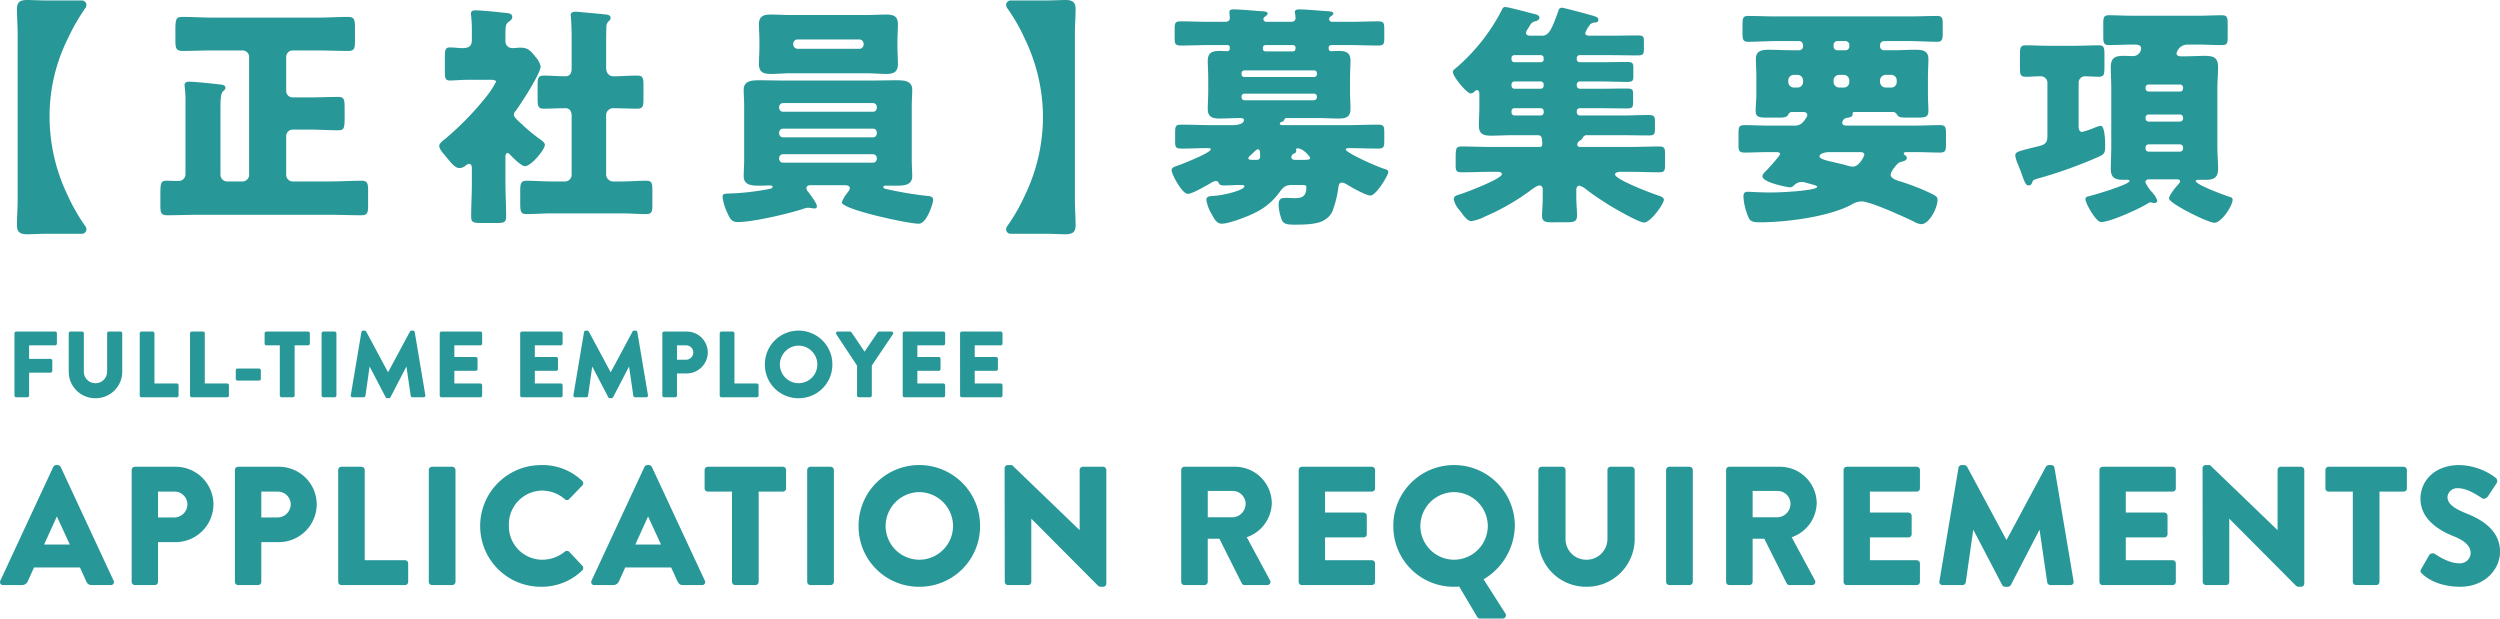
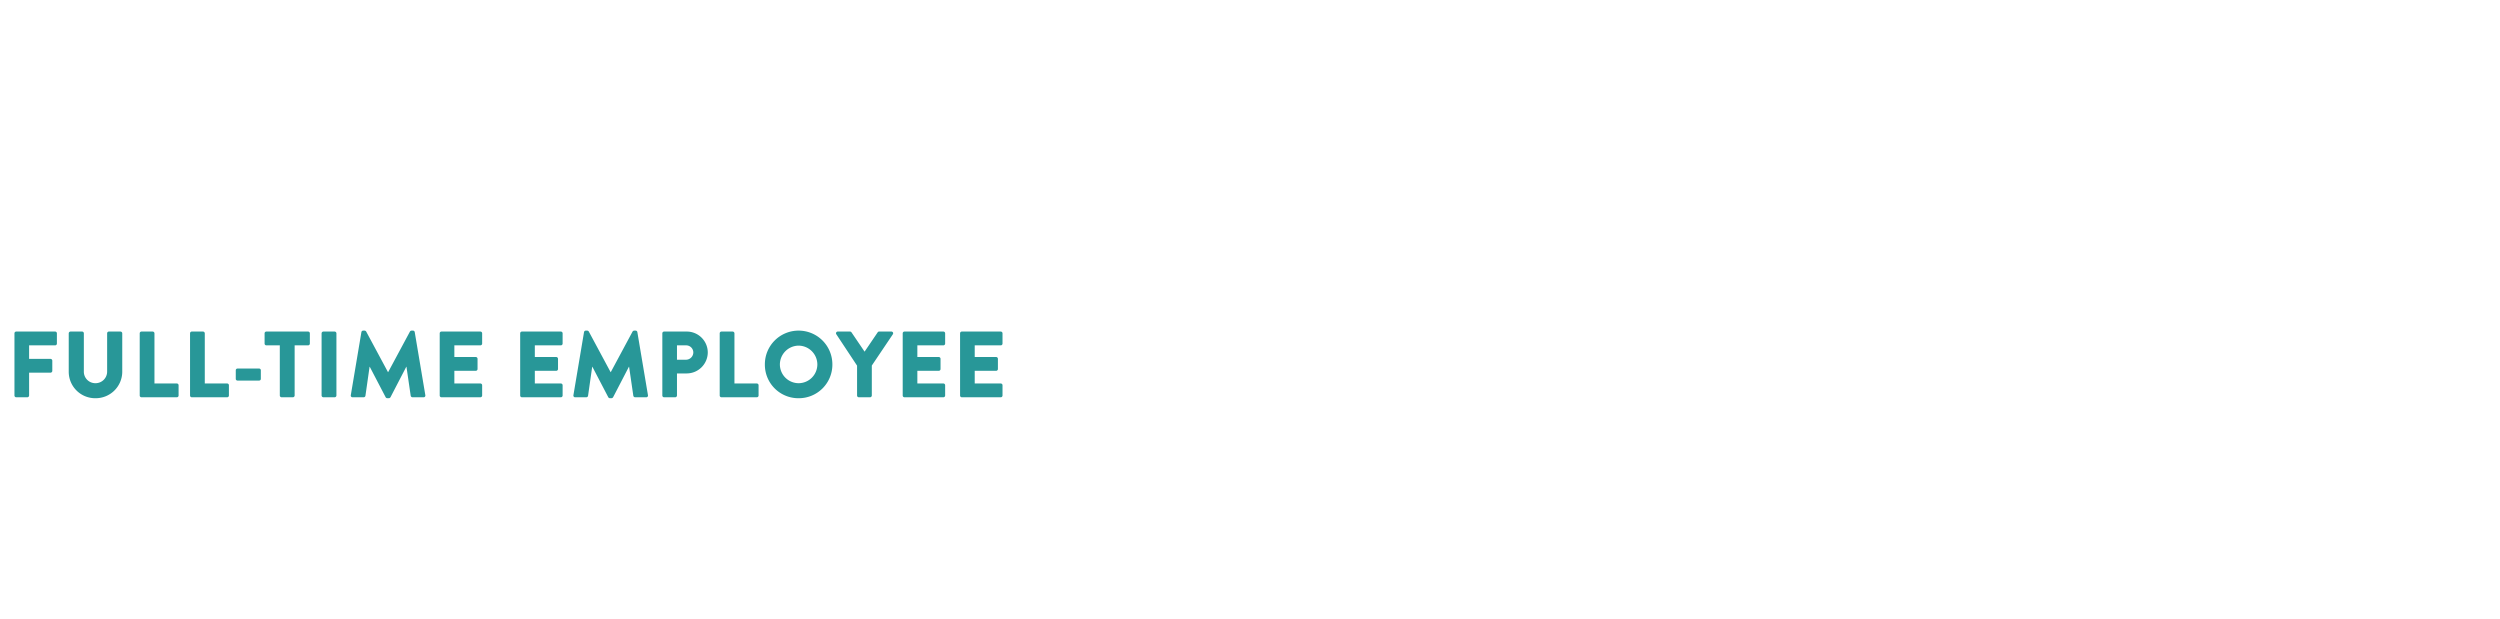
<svg xmlns="http://www.w3.org/2000/svg" width="532.512" height="131.751" viewBox="0 0 532.512 131.751">
  <g id="グループ_795" data-name="グループ 795" transform="translate(-48.64 -10454.622)">
    <g id="グループ_793" data-name="グループ 793">
-       <path id="パス_381" data-name="パス 381" d="M9.324,0h3.96a1.341,1.341,0,0,0,1.3-.864l1.3-2.88h9.792L26.964-.9c.324.684.612.9,1.26.9h4a.636.636,0,0,0,.612-.936L21.564-25.164a.731.731,0,0,0-.612-.4h-.36a.731.731,0,0,0-.612.4L8.712-.936A.636.636,0,0,0,9.324,0Zm8.712-8.64,2.7-5.94h.036l2.736,5.94ZM36.684-.684A.684.684,0,0,0,37.368,0h4.248A.708.708,0,0,0,42.3-.684v-8.46h3.78a8.1,8.1,0,0,0,8.028-8.1A8.052,8.052,0,0,0,46.044-25.2H37.368a.684.684,0,0,0-.684.684ZM42.3-14.4v-5.508h3.42a2.746,2.746,0,0,1,2.844,2.664A2.827,2.827,0,0,1,45.72-14.4ZM58.68-.684A.684.684,0,0,0,59.364,0h4.248A.708.708,0,0,0,64.3-.684v-8.46h3.78a8.1,8.1,0,0,0,8.028-8.1A8.052,8.052,0,0,0,68.04-25.2H59.364a.684.684,0,0,0-.684.684ZM64.3-14.4v-5.508h3.42a2.746,2.746,0,0,1,2.844,2.664A2.827,2.827,0,0,1,67.716-14.4ZM80.676-.684A.684.684,0,0,0,81.36,0H94.9a.684.684,0,0,0,.684-.684V-4.608a.684.684,0,0,0-.684-.684H86.328V-24.516a.708.708,0,0,0-.684-.684H81.36a.684.684,0,0,0-.684.684Zm19.3,0a.708.708,0,0,0,.684.684h4.32a.708.708,0,0,0,.684-.684V-24.516a.708.708,0,0,0-.684-.684h-4.32a.708.708,0,0,0-.684.684Zm10.944-11.88a12.906,12.906,0,0,0,13,12.924,12.356,12.356,0,0,0,8.748-3.492A.72.72,0,0,0,132.7-4.1l-2.808-2.988a.711.711,0,0,0-.936-.036A7.613,7.613,0,0,1,124.128-5.4a7.131,7.131,0,0,1-7.092-7.308,7.173,7.173,0,0,1,7.056-7.416,7.355,7.355,0,0,1,4.86,1.836.63.63,0,0,0,.9,0L132.66-21.2a.669.669,0,0,0-.036-1.008,12.093,12.093,0,0,0-8.712-3.348A12.967,12.967,0,0,0,110.916-12.564ZM135.252,0h3.96a1.341,1.341,0,0,0,1.3-.864l1.3-2.88H151.6l1.3,2.844c.324.684.612.9,1.26.9h4a.636.636,0,0,0,.612-.936L147.492-25.164a.731.731,0,0,0-.612-.4h-.36a.731.731,0,0,0-.612.4L134.64-.936A.636.636,0,0,0,135.252,0Zm8.712-8.64,2.7-5.94h.036l2.736,5.94ZM164.556-.684A.708.708,0,0,0,165.24,0h4.32a.708.708,0,0,0,.684-.684V-19.908h5.148a.684.684,0,0,0,.684-.684v-3.924a.684.684,0,0,0-.684-.684H159.408a.684.684,0,0,0-.684.684v3.924a.684.684,0,0,0,.684.684h5.148Zm16.02,0A.708.708,0,0,0,181.26,0h4.32a.708.708,0,0,0,.684-.684V-24.516a.708.708,0,0,0-.684-.684h-4.32a.708.708,0,0,0-.684.684Zm10.944-11.88A12.845,12.845,0,0,0,204.444.36,12.876,12.876,0,0,0,217.4-12.564a12.937,12.937,0,0,0-12.96-13A12.906,12.906,0,0,0,191.52-12.564Zm5.76,0a7.245,7.245,0,0,1,7.164-7.236,7.252,7.252,0,0,1,7.2,7.236,7.214,7.214,0,0,1-7.2,7.164A7.206,7.206,0,0,1,197.28-12.564ZM222.66-.684a.708.708,0,0,0,.684.684h4.284a.684.684,0,0,0,.684-.684V-14.112h.036L242.568.18a1.061,1.061,0,0,0,.468.18h.576a.677.677,0,0,0,.684-.648V-24.516a.708.708,0,0,0-.684-.684h-4.32a.684.684,0,0,0-.684.684v12.78h-.036L224.208-25.56h-.9a.677.677,0,0,0-.684.648Zm37.584,0a.684.684,0,0,0,.684.684h4.284a.708.708,0,0,0,.684-.684v-9.18h2.484l4.788,9.54a.663.663,0,0,0,.576.324h4.788a.681.681,0,0,0,.612-1.044l-4.932-9.144a7.9,7.9,0,0,0,5.328-7.236,7.828,7.828,0,0,0-7.848-7.776H260.928a.684.684,0,0,0-.684.684ZM265.9-14.436v-5.616h5.328a2.758,2.758,0,0,1,2.736,2.736,2.887,2.887,0,0,1-2.736,2.88ZM285.264-.684a.684.684,0,0,0,.684.684h14.9a.684.684,0,0,0,.684-.684V-4.608a.684.684,0,0,0-.684-.684H290.88v-4.86h8.208a.684.684,0,0,0,.684-.684V-14.76a.708.708,0,0,0-.684-.684H290.88v-4.464h9.972a.684.684,0,0,0,.684-.684v-3.924a.684.684,0,0,0-.684-.684h-14.9a.684.684,0,0,0-.684.684Zm20.16-11.88A12.845,12.845,0,0,0,318.348.36c.252,0,.684,0,1.116-.036l3.816,6.444a.664.664,0,0,0,.576.36h4.86a.687.687,0,0,0,.576-1.08l-4.644-7.272a13.489,13.489,0,0,0,6.66-11.34,12.937,12.937,0,0,0-12.96-13A12.906,12.906,0,0,0,305.424-12.564Zm5.76,0a7.245,7.245,0,0,1,7.164-7.236,7.252,7.252,0,0,1,7.2,7.236,7.214,7.214,0,0,1-7.2,7.164A7.206,7.206,0,0,1,311.184-12.564Zm25.128,2.916A10.15,10.15,0,0,0,346.536.36a10.19,10.19,0,0,0,10.3-10.008V-24.516a.708.708,0,0,0-.684-.684H351.72a.684.684,0,0,0-.684.684v14.58a4.442,4.442,0,0,1-4.5,4.536,4.4,4.4,0,0,1-4.428-4.536v-14.58a.684.684,0,0,0-.684-.684H337a.708.708,0,0,0-.684.684ZM363.528-.684a.708.708,0,0,0,.684.684h4.32a.708.708,0,0,0,.684-.684V-24.516a.708.708,0,0,0-.684-.684h-4.32a.708.708,0,0,0-.684.684Zm12.78,0a.684.684,0,0,0,.684.684h4.284a.708.708,0,0,0,.684-.684v-9.18h2.484l4.788,9.54a.663.663,0,0,0,.576.324H394.6a.681.681,0,0,0,.612-1.044l-4.932-9.144a7.9,7.9,0,0,0,5.328-7.236,7.828,7.828,0,0,0-7.848-7.776H376.992a.684.684,0,0,0-.684.684Zm5.652-13.752v-5.616h5.328a2.758,2.758,0,0,1,2.736,2.736,2.887,2.887,0,0,1-2.736,2.88ZM401.328-.684a.684.684,0,0,0,.684.684h14.9a.684.684,0,0,0,.684-.684V-4.608a.684.684,0,0,0-.684-.684h-9.972v-4.86h8.208a.684.684,0,0,0,.684-.684V-14.76a.708.708,0,0,0-.684-.684h-8.208v-4.464h9.972a.684.684,0,0,0,.684-.684v-3.924a.684.684,0,0,0-.684-.684h-14.9a.684.684,0,0,0-.684.684ZM421.74-.792a.66.66,0,0,0,.684.792h4.248a.7.7,0,0,0,.684-.576L428.94-11.7h.072L435.1-.036a.782.782,0,0,0,.612.4h.648a.842.842,0,0,0,.612-.4L443.016-11.7h.072l1.62,11.124a.732.732,0,0,0,.684.576h4.248a.66.66,0,0,0,.684-.792l-4.068-24.192a.688.688,0,0,0-.648-.576h-.576a.8.8,0,0,0-.612.36L436.068-9.648H436L427.644-25.2a.8.8,0,0,0-.612-.36h-.576a.688.688,0,0,0-.648.576Zm34.092.108a.684.684,0,0,0,.684.684h14.9a.684.684,0,0,0,.684-.684V-4.608a.684.684,0,0,0-.684-.684h-9.972v-4.86h8.208a.684.684,0,0,0,.684-.684V-14.76a.708.708,0,0,0-.684-.684h-8.208v-4.464h9.972a.684.684,0,0,0,.684-.684v-3.924a.684.684,0,0,0-.684-.684h-14.9a.684.684,0,0,0-.684.684Zm22,0a.708.708,0,0,0,.684.684H482.8a.684.684,0,0,0,.684-.684V-14.112h.036L497.736.18a1.061,1.061,0,0,0,.468.18h.576a.677.677,0,0,0,.684-.648V-24.516a.708.708,0,0,0-.684-.684h-4.32a.684.684,0,0,0-.684.684v12.78h-.036L479.376-25.56h-.9a.677.677,0,0,0-.684.648Zm31.968,0A.708.708,0,0,0,510.48,0h4.32a.708.708,0,0,0,.684-.684V-19.908h5.148a.684.684,0,0,0,.684-.684v-3.924a.684.684,0,0,0-.684-.684H504.648a.684.684,0,0,0-.684.684v3.924a.684.684,0,0,0,.684.684H509.8Zm14.76-1.728c.828.828,3.42,2.772,8.1,2.772,5.292,0,8.5-3.744,8.5-7.452,0-4.9-4.464-7.092-7.272-8.208-2.844-1.152-3.924-2.16-3.924-3.492a2.088,2.088,0,0,1,2.268-1.836c2.2,0,4.824,1.98,5.148,2.16.324.252.972-.072,1.224-.468l1.836-2.772a.912.912,0,0,0-.216-1.152,13.388,13.388,0,0,0-7.7-2.7c-5.544,0-8.316,3.6-8.316,7.164,0,4.32,3.888,6.732,6.984,7.956,2.448.972,3.708,2.124,3.708,3.636a2.256,2.256,0,0,1-2.484,2.16c-2.376,0-4.968-1.908-5.112-1.98a.929.929,0,0,0-1.224.216L524.376-3.42C524.088-2.916,524.2-2.772,524.556-2.412Z" transform="translate(40 10579.245)" fill="#289798" />
      <path id="パス_382" data-name="パス 382" d="M1.72-.38A.38.38,0,0,0,2.1,0H4.46a.393.393,0,0,0,.38-.38V-5.24H9.4a.393.393,0,0,0,.38-.38V-7.8a.393.393,0,0,0-.38-.38H4.84v-2.88h5.54a.38.38,0,0,0,.38-.38v-2.18a.38.38,0,0,0-.38-.38H2.1a.38.38,0,0,0-.38.38ZM13.28-5.36A5.639,5.639,0,0,0,18.96.2a5.661,5.661,0,0,0,5.72-5.56v-8.26A.393.393,0,0,0,24.3-14H21.84a.38.38,0,0,0-.38.38v8.1A2.468,2.468,0,0,1,18.96-3,2.447,2.447,0,0,1,16.5-5.52v-8.1a.38.38,0,0,0-.38-.38H13.66a.393.393,0,0,0-.38.38ZM28.4-.38a.38.38,0,0,0,.38.38H36.3a.38.38,0,0,0,.38-.38V-2.56a.38.38,0,0,0-.38-.38H31.54V-13.62a.393.393,0,0,0-.38-.38H28.78a.38.38,0,0,0-.38.38Zm10.72,0A.38.38,0,0,0,39.5,0h7.52a.38.38,0,0,0,.38-.38V-2.56a.38.38,0,0,0-.38-.38H42.26V-13.62a.393.393,0,0,0-.38-.38H39.5a.38.38,0,0,0-.38.38ZM49.24-3.56h4.58a.363.363,0,0,0,.38-.36V-5.74a.368.368,0,0,0-.38-.38H49.24a.368.368,0,0,0-.38.38v1.82A.363.363,0,0,0,49.24-3.56Zm9,3.18a.393.393,0,0,0,.38.38h2.4a.393.393,0,0,0,.38-.38V-11.06h2.86a.38.38,0,0,0,.38-.38v-2.18a.38.38,0,0,0-.38-.38H55.38a.38.38,0,0,0-.38.38v2.18a.38.38,0,0,0,.38.38h2.86Zm8.9,0a.393.393,0,0,0,.38.38h2.4a.393.393,0,0,0,.38-.38V-13.62a.393.393,0,0,0-.38-.38h-2.4a.393.393,0,0,0-.38.38Zm6.22-.06a.367.367,0,0,0,.38.44H76.1a.389.389,0,0,0,.38-.32l.88-6.18h.04L80.78-.02a.435.435,0,0,0,.34.22h.36a.468.468,0,0,0,.34-.22L85.18-6.5h.04l.9,6.18A.407.407,0,0,0,86.5,0h2.36a.367.367,0,0,0,.38-.44L86.98-13.88a.382.382,0,0,0-.36-.32H86.3a.441.441,0,0,0-.34.2L81.32-5.36h-.04L76.64-14a.442.442,0,0,0-.34-.2h-.32a.382.382,0,0,0-.36.32ZM92.3-.38a.38.38,0,0,0,.38.38h8.28a.38.38,0,0,0,.38-.38V-2.56a.38.38,0,0,0-.38-.38H95.42v-2.7h4.56a.38.38,0,0,0,.38-.38V-8.2a.393.393,0,0,0-.38-.38H95.42v-2.48h5.54a.38.38,0,0,0,.38-.38v-2.18a.38.38,0,0,0-.38-.38H92.68a.38.38,0,0,0-.38.38Zm17.14,0a.38.38,0,0,0,.38.38h8.28a.38.38,0,0,0,.38-.38V-2.56a.38.38,0,0,0-.38-.38h-5.54v-2.7h4.56a.38.38,0,0,0,.38-.38V-8.2a.393.393,0,0,0-.38-.38h-4.56v-2.48h5.54a.38.38,0,0,0,.38-.38v-2.18a.38.38,0,0,0-.38-.38h-8.28a.38.38,0,0,0-.38.38Zm11.34-.06a.367.367,0,0,0,.38.44h2.36a.389.389,0,0,0,.38-.32l.88-6.18h.04L128.2-.02a.435.435,0,0,0,.34.22h.36a.468.468,0,0,0,.34-.22L132.6-6.5h.04l.9,6.18a.407.407,0,0,0,.38.32h2.36a.367.367,0,0,0,.38-.44L134.4-13.88a.382.382,0,0,0-.36-.32h-.32a.441.441,0,0,0-.34.2l-4.64,8.64h-.04L124.06-14a.442.442,0,0,0-.34-.2h-.32a.382.382,0,0,0-.36.32Zm18.94.06a.38.38,0,0,0,.38.38h2.36a.393.393,0,0,0,.38-.38v-4.7h2.1a4.5,4.5,0,0,0,4.46-4.5A4.473,4.473,0,0,0,144.92-14H140.1a.38.38,0,0,0-.38.38ZM142.84-8v-3.06h1.9a1.526,1.526,0,0,1,1.58,1.48A1.571,1.571,0,0,1,144.74-8Zm9.1,7.62a.38.38,0,0,0,.38.38h7.52a.38.38,0,0,0,.38-.38V-2.56a.38.38,0,0,0-.38-.38h-4.76V-13.62a.393.393,0,0,0-.38-.38h-2.38a.38.38,0,0,0-.38.38Zm9.62-6.6A7.136,7.136,0,0,0,168.74.2a7.153,7.153,0,0,0,7.2-7.18,7.187,7.187,0,0,0-7.2-7.22A7.17,7.17,0,0,0,161.56-6.98Zm3.2,0A4.025,4.025,0,0,1,168.74-11a4.029,4.029,0,0,1,4,4.02,4.008,4.008,0,0,1-4,3.98A4,4,0,0,1,164.76-6.98ZM181.2-.38a.38.38,0,0,0,.38.38h2.38a.393.393,0,0,0,.38-.38V-6.76l4.48-6.66a.37.37,0,0,0-.32-.58h-2.6a.368.368,0,0,0-.32.18l-2.78,4.1-2.78-4.1a.4.4,0,0,0-.32-.18h-2.6a.37.37,0,0,0-.32.58l4.42,6.68Zm9.72,0a.38.38,0,0,0,.38.38h8.28a.38.38,0,0,0,.38-.38V-2.56a.38.38,0,0,0-.38-.38h-5.54v-2.7h4.56a.38.38,0,0,0,.38-.38V-8.2a.393.393,0,0,0-.38-.38h-4.56v-2.48h5.54a.38.38,0,0,0,.38-.38v-2.18a.38.38,0,0,0-.38-.38H191.3a.38.38,0,0,0-.38.38Zm12.22,0a.38.38,0,0,0,.38.38h8.28a.38.38,0,0,0,.38-.38V-2.56a.38.38,0,0,0-.38-.38h-5.54v-2.7h4.56a.38.38,0,0,0,.38-.38V-8.2a.393.393,0,0,0-.38-.38h-4.56v-2.48h5.54a.38.38,0,0,0,.38-.38v-2.18a.38.38,0,0,0-.38-.38h-8.28a.38.38,0,0,0-.38.38Z" transform="translate(50 10539.245)" fill="#289798" />
-       <path id="パス_383" data-name="パス 383" d="M39.2-19a37.082,37.082,0,0,1,3.85-16.65A43.21,43.21,0,0,1,46.8-42.2a1.2,1.2,0,0,0,.25-.7A.976.976,0,0,0,46-43.85H38.8c-1.85,0-3.35-.1-4.4-.1-1.45,0-2.15.45-2.15,1.9,0,1.35.15,3.8.15,5.3v35.5c0,1.35-.15,3.8-.15,5.3,0,1.45.7,1.9,2.15,1.9,1.05,0,2.55-.1,4.4-.1H46a.976.976,0,0,0,1.05-.95,1.2,1.2,0,0,0-.25-.7,39.345,39.345,0,0,1-3.75-6.55A38.618,38.618,0,0,1,39.2-19ZM96.5-33.2c2.05,0,4.15.1,6.25.1,1.4,0,1.5-.5,1.5-2.25V-38.1c0-1.7-.15-2.25-1.55-2.25-2.05,0-4.15.15-6.2.15H73.8c-2.05,0-4.15-.15-6.25-.15-1.45,0-1.55.45-1.55,2.95v2c0,1.75.15,2.3,1.55,2.3,2.1,0,4.15-.1,6.25-.1h6.5a1.367,1.367,0,0,1,1.4,1.4V-6.7a1.4,1.4,0,0,1-1.4,1.4H77a1.431,1.431,0,0,1-1.4-1.4V-21.15c0-1.7.1-2.9.5-3.3.45-.4.55-.5.55-.8,0-.6-.65-.65-1.1-.7-1.95-.25-5.75-.6-6.55-.6-.55,0-1.05.1-1.05.75,0,.15.05.35.05.5a23.238,23.238,0,0,1,.15,3.35V-6.8A1.441,1.441,0,0,1,66.7-5.4c-1.1,0-1.85-.05-2.4-.05-1.35,0-1.5.2-1.5,2.95V-.4c0,1.75.1,2.3,1.45,2.3,2.25,0,4.5-.1,6.75-.1H98.85c2.25,0,4.5.1,6.75.1,1.35,0,1.45-.55,1.45-2.25V-3.2c0-1.65-.1-2.25-1.4-2.25-2.25,0-4.5.15-6.8.15H91a1.4,1.4,0,0,1-1.4-1.4v-8.25a1.4,1.4,0,0,1,1.4-1.4h3.5c2.05,0,4.15.15,6.2.15,1.25,0,1.35-.5,1.35-2.7v-1.6c0-2.15,0-2.8-1.35-2.8-2.1,0-4.15.1-6.2.1H91a1.367,1.367,0,0,1-1.4-1.4v-7.2A1.367,1.367,0,0,1,91-33.2Zm61.25,13.95a1.5,1.5,0,0,1,1.55-1.65c1.7,0,3.35.1,5.05.1,1.25,0,1.35-.55,1.35-2.15v-2.8c0-1.55-.1-2.1-1.35-2.1-1.7,0-3.4.15-5.05.15-.7,0-1.55-.45-1.55-1.85v-3.9c0-1.5,0-3.05.05-4.55a1.884,1.884,0,0,1,.4-1.35c.3-.25.5-.45.5-.8,0-.55-.55-.65-.95-.7-1.75-.2-3.5-.35-5.2-.5a13.228,13.228,0,0,0-1.35-.1c-.5,0-1,.15-1,.75,0,.15.05.35.05.5.1,1.05.15,2.9.15,4.55v6.3c0,.9-.3,1.65-1.35,1.65-1.55,0-3.05-.15-4.55-.15-1.25,0-1.35.55-1.35,2.1v2.8c0,1.6.1,2.15,1.35,2.15,1.5,0,3.05-.1,4.6-.1.95,0,1.3.75,1.3,1.6V-6.7A1.4,1.4,0,0,1,149-5.3h-2.85c-1.8,0-3.6-.15-5.35-.15-1.3,0-1.35.65-1.35,2.5V-.6c0,1.75.15,2.25,1.35,2.25,1.75,0,3.55-.15,5.35-.15h14.8c1.8,0,3.55.15,5.35.15,1.15,0,1.3-.5,1.3-1.95V-3.6c0-1.35-.15-1.85-1.3-1.85-1.75,0-3.55.15-5.35.15h-1.5a1.546,1.546,0,0,1-1.7-1.75ZM136.3-10.5c0-.3.05-.85.45-.85.2,0,.4.2.55.35.55.6,2.4,2.45,3.15,2.45,1.35,0,4.25-3.55,4.25-4.55,0-.55-.9-1.1-1.4-1.45-1.05-.8-2.3-1.8-3.25-2.7a5.993,5.993,0,0,0-.6-.55c-.85-.8-1.35-1.3-1.35-1.7a1.232,1.232,0,0,1,.4-.85c1.05-1.4,5.3-7.95,5.3-9.45a4.6,4.6,0,0,0-1.15-2.1c-.9-1.15-1.55-1.9-3.1-1.9-.6,0-1.2.1-1.8.1a1.432,1.432,0,0,1-1.45-1.5v-1.2c0-1.75.05-2.35.5-2.75.4-.35.95-.6.95-1.15,0-.85-.8-.85-1.95-.95-1.2-.15-4.8-.5-5.85-.5-.5,0-1,.1-1,.7,0,.15.05.35.05.5a30.664,30.664,0,0,1,.15,3.1v2.05c0,1.4-.85,1.7-2,1.7-.8,0-1.75-.15-2.65-.15-1,0-1.1.5-1.1,2.1v3.2c0,1.2.1,1.75,1.1,1.75.8,0,2.35-.15,3.85-.15h4.75c.35,0,1.2,0,1.2.4a17.458,17.458,0,0,1-1.85,2.9,62.609,62.609,0,0,1-8.95,9.25c-.45.35-1.3.95-1.3,1.55s.7,1.4,1.5,2.35l.7.85c.5.6,1.3,1.5,2.1,1.5a2.18,2.18,0,0,0,1.35-.55,1.333,1.333,0,0,1,.7-.35c.55,0,.6.6.6,1V-5.1c0,2.45-.15,4.9-.15,7.35,0,1.2.55,1.3,2.35,1.3h3.1c1.5,0,2-.1,2-1.4,0-2.4-.15-4.8-.15-7.25Zm72.45,6c.3.05.9.05.9.65,0,.2-.1.4-.45.9a6.518,6.518,0,0,0-1.25,2.1c0,1.5,14.05,4.55,16.4,4.55,1.7,0,3.05-4.35,3.05-5.05,0-.75-.65-.8-1.1-.85a79.274,79.274,0,0,1-8.5-1.4c-.45-.1-1-.15-1-.5,0-.3.3-.3.55-.3h2.15c1.45,0,3.45,0,3.45-2,0-1.05-.1-2.2-.1-3.45V-21.4c0-1.25.1-2.4.1-3.45,0-2-1.95-2-3.45-2-1.65,0-3.35.05-5,.05h-19c-1.65,0-3.3-.05-5-.05-1.5,0-3.45,0-3.45,2,0,1.15.1,2.3.1,3.45V-9.85c0,1.15-.1,2.3-.1,3.45,0,2,1.95,2,3.4,2,.75,0,1.55-.05,2.3-.05.15,0,.45.05.45.3,0,.3-.45.4-.7.45a52.971,52.971,0,0,1-8,.95c-1.5.05-1.95,0-1.95.75a10.7,10.7,0,0,0,1,3.35c.65,1.5,1.05,2,2.3,2,3.1,0,10.6-1.75,13.7-2.75A4.883,4.883,0,0,1,200.7.3c.5,0,1.05.15,1.4.15.3,0,.55-.1.55-.45,0-.65-1.35-2.4-1.8-3a1.551,1.551,0,0,1-.45-.9c0-.4.45-.6.8-.6Zm6.65-16.45a.789.789,0,0,1-.8.8H195.4a.822.822,0,0,1-.8-.8v-.25a.86.86,0,0,1,.8-.8h19.2a.822.822,0,0,1,.8.8Zm0,5.45a.79.79,0,0,1-.8.8H195.4a.822.822,0,0,1-.8-.8v-.25a.822.822,0,0,1,.8-.8h19.2a.789.789,0,0,1,.8.8Zm0,5.4a.79.79,0,0,1-.8.8H195.4a.822.822,0,0,1-.8-.8v-.2a.822.822,0,0,1,.8-.8h19.2a.822.822,0,0,1,.8.8ZM197.1-40.75c-1.45,0-2.9-.1-4.35-.1-1.5,0-2.45.4-2.45,2.05,0,1.2.1,2.45.1,3.8v.95c0,1.3-.1,2.6-.1,3.75,0,1.75,1,2.1,2.5,2.1,1.45,0,2.9-.15,4.3-.15h16c1.45,0,2.9.15,4.35.15,1.5,0,2.45-.4,2.45-2.1,0-1.15-.1-2.45-.1-3.75V-35c0-1.35.1-2.6.1-3.8,0-1.75-1-2.05-2.5-2.05-1.45,0-2.85.1-4.3.1Zm.5,6.15a.949.949,0,0,1,.95-.95h13.1a.949.949,0,0,1,.95.95v.1a.919.919,0,0,1-.95.95h-13.1a.949.949,0,0,1-.95-.95ZM243.2,4.2a1.2,1.2,0,0,0-.25.7.976.976,0,0,0,1.05.95h7.2c1.85,0,3.35.1,4.4.1,1.45,0,2.15-.45,2.15-1.9,0-1.5-.15-3.95-.15-5.3v-35.5c0-1.7.15-3.85.15-5.3s-.7-1.9-2.15-1.9c-1.05,0-2.55.1-4.4.1H244a.976.976,0,0,0-1.05.95,1.2,1.2,0,0,0,.25.7,39.345,39.345,0,0,1,3.75,6.55A38.618,38.618,0,0,1,250.8-19a38.618,38.618,0,0,1-3.85,16.65A39.345,39.345,0,0,1,243.2,4.2Z" transform="translate(20 10498.572)" fill="#289798" />
    </g>
-     <path id="パス_384" data-name="パス 384" d="M33.15-23.25a.662.662,0,0,1-.65.65H17.7a.62.62,0,0,1-.6-.65v-.15a.578.578,0,0,1,.6-.6H32.5a.62.62,0,0,1,.65.6Zm0-4.85a.591.591,0,0,1-.55.55H17.65a.555.555,0,0,1-.55-.55v-.3a.555.555,0,0,1,.55-.55H32.6a.555.555,0,0,1,.55.55ZM22.35-33c-.65,0-.7-.25-.7-.75s.3-.6.75-.6h5.5c.45,0,.7.15.7.6,0,.75-.4.75-.75.75Zm6.2,23.1c-.4,0-.85-.1-.85-.6a.831.831,0,0,1,.5-.7c.25-.1.55-.25.55-.6,0-.1-.05-.2-.05-.3,0-.2.15-.25.35-.25,1.15,0,2.65,1.75,2.65,2.05,0,.35-.45.4-1.5.4Zm-9,0c-.75,0-1-.05-1-.35s.5-.65.7-.85c.55-.5,1.05-1.05,1.3-1.05.5,0,.5.6.5,1.45,0,.65-.25.8-.8.8ZM29.3-4.55c1.5,0,1.6.05,1.6.5,0,2.1-1.15,2.3-2.4,2.3-.8,0-1.45-.05-1.95-.05C25.45-1.8,25-1.6,25-.25a9.338,9.338,0,0,0,.75,3.3c.4.8,1.35.85,2.65.85,1.85,0,4.95,0,6.45-1.05A4.035,4.035,0,0,0,36.65.5a21.8,21.8,0,0,0,1-4.05c.1-.7.15-1.5.8-1.5a2.173,2.173,0,0,1,1,.35c1,.6,4.1,2.4,5.1,2.4,1.2,0,3.8-4.3,3.8-5,0-.5-.55-.6-.9-.7-1.9-.6-8.15-3.45-8.15-4.1,0-.3.5-.3.7-.3,2.05,0,4.1.1,6.15.1,1.35,0,1.35-.4,1.35-2v-1.4c0-1.3-.05-1.7-1.35-1.7-2.05,0-4.15.1-6.2.1H25.85c-.1,0-.6,0-.6-.3,0-.2.2-.35.4-.4.3-.05.4-.1.55-.45s.25-.35.55-.35H33.5c1.45,0,2.9.1,4.35.1,1.55,0,2.45-.4,2.45-2.05,0-1.2-.1-2.45-.1-3.8v-2.7c0-1.3.1-2.6.1-3.75,0-1.75-.95-2.1-2.5-2.1-.5,0-1.1.05-1.6.05-.45,0-.55-.3-.55-.7,0-.45.3-.6.7-.6h3.8c2.05,0,4.05.1,6.05.1,1.2,0,1.3-.35,1.3-1.65v-1.85c0-1.25-.1-1.65-1.3-1.65-2,0-4,.1-6.05.1H36.5c-.4,0-.75-.15-.75-.6a.678.678,0,0,1,.35-.55c.4-.3.55-.4.55-.6,0-.5-.95-.5-1.8-.55-1.3-.1-4.3-.35-5.45-.35-.4,0-.95.05-.95.55a1.126,1.126,0,0,0,.05.35,6.126,6.126,0,0,1,.1.95c0,.6-.45.8-1,.8H22.45c-.55,0-.7-.35-.7-.6s.2-.4.4-.55c.35-.3.5-.35.5-.6,0-.5-.9-.5-1.8-.55-1.3-.1-4.25-.35-5.45-.35-.4,0-.9.05-.9.55,0,.25.1,1.1.1,1.3,0,.6-.5.8-1,.8H10.2c-2,0-4-.1-6.05-.1-1.2,0-1.3.35-1.3,1.65v1.85c0,1.25.1,1.65,1.3,1.65,2,0,4.05-.1,6.05-.1h3.7c.35,0,.7,0,.7.55,0,.45-.05.75-.65.75-.4,0-1-.05-1.55-.05-1.5,0-2.5.35-2.5,2.1,0,1.15.1,2.45.1,3.75v2.7c0,1.35-.1,2.6-.1,3.8,0,1.7.95,2.05,2.5,2.05,1.4,0,2.8-.1,4.2-.1.5,0,1,0,1,.4,0,.95-1.65,1.1-2.3,1.1H10.5c-2.1,0-4.15-.1-6.2-.1-1.25,0-1.35.3-1.35,1.8v1.5c0,1.4,0,1.8,1.35,1.8,1.8,0,3.6-.1,5.4-.1.45,0,.85,0,.85.25,0,.75-6.1,3.15-7,3.45-.55.2-1.35.4-1.35,1,0,.9,2.25,5.05,3.45,5.05.95,0,4.1-1.85,5.05-2.4a2.192,2.192,0,0,1,.95-.35.615.615,0,0,1,.5.25c.2.4.25.7,1.2.7,1.15,0,2.3-.1,3.45-.1.5,0,.9,0,.9.3,0,.75-4.15,1.9-6.8,2.05-.7.05-1.3.1-1.3.85A8.723,8.723,0,0,0,10.75,1.7c.45.8,1,2,2.1,2,1.65,0,5.85-1.65,7.35-2.45a13.824,13.824,0,0,0,4.95-4.2c.85-1.2,1.3-1.6,2.85-1.6ZM74.6-20.3a.592.592,0,0,1,.65-.6h5.6a.608.608,0,0,1,.6.6v.3a.62.62,0,0,1-.6.65h-5.6A.63.63,0,0,1,74.6-20Zm0-5.7a.62.62,0,0,1,.65-.6h5.6a.644.644,0,0,1,.6.6v.3a.62.62,0,0,1-.6.65h-5.6a.63.63,0,0,1-.65-.65Zm0-5.6a.592.592,0,0,1,.65-.6h5.6a.578.578,0,0,1,.6.6v.3a.578.578,0,0,1-.6.6h-5.6a.592.592,0,0,1-.65-.6Zm16.55-6.85a2.962,2.962,0,0,1,.2-.3,1.528,1.528,0,0,1,1-.4c.4,0,.75-.15.75-.6,0-.5-.4-.6-1.15-.85-.65-.2-6.2-1.7-6.6-1.7a.64.64,0,0,0-.7.5c-1.4,3.85-2,5.45-3.5,5.45H78.6c-.4,0-.9-.1-.9-.55a1.57,1.57,0,0,1,.3-.8c.1-.15.2-.3.35-.55.45-.75.55-.95,1.4-1.2.35-.1.8-.3.8-.7,0-.55-.6-.7-1-.8-1.05-.25-5.6-1.5-6.3-1.5-.45,0-.6.35-.75.7A41.055,41.055,0,0,1,63.05-29.7c-.25.2-.95.7-.95,1.05,0,1,2.95,4.6,3.8,4.6a1.068,1.068,0,0,0,.65-.25c.4-.35.45-.45.75-.45.35,0,.45.5.45.75v2.85c0,1.4-.1,2.75-.1,4,0,1.8,1.05,2.1,2.6,2.1,1.5,0,3-.1,4.5-.1H80.2c.8,0,.85.55.9,1a5.524,5.524,0,0,1,.05.8c0,.4-.1.7-.5.7H70.1c-2.05,0-4.05-.1-6.05-.1-1.25,0-1.35.25-1.35,2.7v1.2c0,1.25.1,1.6,1.3,1.6,2.05,0,4.05-.1,6.1-.1h1.65c.3,0,.8.1.8.5,0,1-7.8,3.95-8.95,4.3-.7.2-1.3.35-1.3,1.05A4.923,4.923,0,0,0,63.55.85c.8,1.05,1.6,2.3,2.5,2.3a9.369,9.369,0,0,0,2.95-1A48.4,48.4,0,0,0,78.25-3.1c.5-.35,1.7-1.35,2.3-1.35.5,0,.7.4.7.85v1.75c0,1.5-.15,2.95-.15,3.8,0,1.35.7,1.45,2.25,1.45H86.1c1.8,0,2.45-.1,2.45-1.45,0-1.25-.15-2.5-.15-3.8v-1.7c0-.4.2-.85.65-.85a3.845,3.845,0,0,1,1.4.75C92-2.45,93.6-1.4,95.25-.35c1.2.75,6.45,3.8,7.6,3.8,1.35,0,4.2-3.95,4.2-4.85,0-.55-.75-.75-1.15-.9-1.3-.4-9.25-3.4-9.25-4.5,0-.45.8-.55,1.1-.55H99.9c2.05,0,4.05.1,6.1.1,1.2,0,1.3-.35,1.3-1.6V-11.2c0-1.2-.1-1.55-1.35-1.55-2,0-4,.1-6.05.1H89.15a.514.514,0,0,1-.55-.5.992.992,0,0,1,.5-.8c.55-.4.55-.4.7-.7a.9.9,0,0,1,.95-.5H98.2c1.9,0,3.8.05,5.7.05,1.05,0,1.25-.3,1.25-1.2v-1.8c0-1.1-.2-1.35-1.4-1.35-1.85,0-3.7.1-5.55.1H89.15A.662.662,0,0,1,88.5-20v-.3a.62.62,0,0,1,.65-.6h4.4c1.9,0,3.75.05,5.65.05,1.15,0,1.3-.25,1.3-1.35v-1.7c0-1-.2-1.2-1.35-1.2-1.85,0-3.75.05-5.6.05h-4.4a.662.662,0,0,1-.65-.65V-26a.654.654,0,0,1,.65-.6H93.6c1.85,0,3.7.1,5.55.1,1.15,0,1.4-.2,1.4-1.1v-1.85c0-1.05-.15-1.3-1.35-1.3-1.9,0-3.75.05-5.6.05H89.15a.62.62,0,0,1-.65-.6v-.3a.62.62,0,0,1,.65-.6h6.7c1.85,0,3.7.05,5.55.05,1.25,0,1.4-.25,1.4-1.4v-1.7c0-.95-.2-1.15-1.35-1.15-1.85,0-3.75.05-5.6.05h-4.7c-.3,0-.85-.1-.85-.5A5.024,5.024,0,0,1,91.15-38.45Zm54.6,3.25a.82.82,0,0,1,.8.8v.35a.79.79,0,0,1-.8.8H144a.79.79,0,0,1-.8-.8v-.35a.822.822,0,0,1,.8-.8Zm-9.05,8.7a1.184,1.184,0,0,1-1.2,1.2h-.75a1.217,1.217,0,0,1-1.2-1.2v-.3a1.184,1.184,0,0,1,1.2-1.2h.75a1.184,1.184,0,0,1,1.2,1.2Zm9.85,0a1.155,1.155,0,0,1-1.2,1.2h-.95a1.217,1.217,0,0,1-1.2-1.2v-.3a1.184,1.184,0,0,1,1.2-1.2h.95a1.184,1.184,0,0,1,1.2,1.2Zm10.1,0a1.155,1.155,0,0,1-1.2,1.2H154.3a1.217,1.217,0,0,1-1.2-1.2v-.3a1.184,1.184,0,0,1,1.2-1.2h1.15a1.155,1.155,0,0,1,1.2,1.2Zm-8,14.95c.45,0,1.1,0,1.1.55,0,.3-1.1,2.55-2.45,2.55a5.541,5.541,0,0,1-1.25-.25c-.85-.25-1.75-.45-2.6-.65-1.8-.4-3.25-.75-3.25-1.3,0-.6,1.3-.9,1.95-.9Zm8.4,2.3a3.472,3.472,0,0,1,.65-.25c.45-.15,1.1-.25,1.1-.8a.615.615,0,0,0-.25-.5c-.15-.1-.4-.25-.4-.45,0-.3.4-.3.75-.3h1.95c1.65,0,3.3.1,4.95.1,1.25,0,1.35-.4,1.35-1.9v-2c0-1.55-.1-1.95-1.35-1.95-1.65,0-3.3.1-4.95.1h-14.8c-.45,0-1-.05-1-.6a1.132,1.132,0,0,1,1-1.05c.4-.05,1.2-.15,1.2-.7v-.25c0-.25.3-.3.5-.3h8.15a1.043,1.043,0,0,1,.8.55c.4.65.8.65,2.75.65h1.5c1.85,0,2.45-.1,2.45-1.5,0-1.05-.1-2.15-.1-3.3v-3.7c0-1.5.1-2.8.1-4,0-1.8-1.35-1.95-2.8-1.95-1.55,0-3.1.1-4.65.1H153.9a.822.822,0,0,1-.8-.8v-.35a.86.86,0,0,1,.8-.8h5.3c2,0,4.05.15,6.1.15,1.05,0,1.15-.55,1.15-1.95v-1.75c0-1.3-.1-1.8-1.15-1.8-2.05,0-4.1.1-6.1.1H131.05c-2,0-4.05-.1-6.1-.1-1.1,0-1.15.55-1.15,2.05v1.55c0,1.35.1,1.9,1.15,1.9,2.05,0,4.1-.15,6.1-.15h4.85a.86.86,0,0,1,.8.8v.35a.822.822,0,0,1-.8.8h-1.6c-1.65,0-3.3-.1-4.95-.1-1.4,0-2.7.2-2.7,1.95,0,1,.1,2.3.1,4v3.7c0,1.1-.15,2.35-.15,3.4,0,1.25.7,1.4,2.3,1.4h2.7c1.05,0,1.65-.05,1.95-.65a.868.868,0,0,1,.75-.55h2.35c.4,0,.95.1.95.6a.845.845,0,0,1-.15.5,5.28,5.28,0,0,1-1,1.3,2.427,2.427,0,0,1-1.75.5h-5.5c-1.65,0-3.3-.1-4.9-.1-1.25,0-1.35.4-1.35,1.75v2.4c0,1.3.1,1.7,1.35,1.7,1.6,0,3.25-.1,4.9-.1h1.85c.25,0,.75.05.75.4a1.663,1.663,0,0,1-.4.65c-.75.95-1.95,2.3-2.35,2.7-.35.35-1,.9-1,1.4,0,1.35,5.45,2.35,5.85,2.35a1.18,1.18,0,0,0,.8-.35,2.47,2.47,0,0,1,1.65-.8,3.894,3.894,0,0,1,1.05.2c.35.1,1.35.35,1.65.45.5.15.65.25.65.4,0,.7-6.5,1.2-10.1,1.2-1.75,0-4.25-.15-4.65-.15-.6,0-.95.15-.95,1.1a13,13,0,0,0,1.15,4.5c.35.7.9.9,2.35.9,5.75,0,14.65-1.2,19.4-3.7a4.472,4.472,0,0,1,2.25-.75c1.9,0,9.2,3.35,11.25,4.35a3.816,3.816,0,0,0,1.45.5c1.8,0,3.5-3.6,3.5-5.15,0-.7-.35-.85-1.2-1.3a47.868,47.868,0,0,0-6.25-2.5c-.75-.25-2.55-.65-2.55-1.6a3.4,3.4,0,0,1,.8-1.5A4.746,4.746,0,0,1,157.05-9.25Zm60.6-3.05a.662.662,0,0,1-.65.65h-6.7a.662.662,0,0,1-.65-.65v-.25a.662.662,0,0,1,.65-.65H217a.662.662,0,0,1,.65.65Zm0-6.4a.662.662,0,0,1-.65.65h-6.7a.662.662,0,0,1-.65-.65v-.2a.63.63,0,0,1,.65-.65H217c.4,0,.6.25.65.65Zm0-6.4c-.05.4-.25.65-.65.65h-6.7a.662.662,0,0,1-.65-.65v-.2a.662.662,0,0,1,.65-.65H217a.662.662,0,0,1,.65.65Zm-15.3,12.45c0,1.55-.1,3.15-.1,4.7,0,2.1,1.2,2.3,2.8,2.3h.75c.3,0,.45.15.45.25,0,.75-7.7,3.05-8.9,3.3-.3.1-.5.25-.5.6,0,.8,2.2,4.85,3.35,4.85,1.9,0,8.35-2.9,10.05-4.05a1.589,1.589,0,0,1,.45-.15c.1,0,.25.05.4.05a1.177,1.177,0,0,0,.4.1c.35,0,.65-.2.65-.5a4.068,4.068,0,0,0-.9-1.55,1.326,1.326,0,0,0-.25-.3,8.347,8.347,0,0,1-1.4-2.1.661.661,0,0,1,.7-.6h6.05c.25,0,.65.05.65.4,0,.25-.2.45-.35.65-.5.5-2,2.35-2,3,0,1.1,8.35,5.2,9.65,5.2,1.55,0,3.9-3.65,3.9-4.9,0-.45-.4-.55-.75-.65-.95-.3-7.1-2.55-7.1-3.35,0-.2.3-.25.45-.25h1.65c1.7,0,2.65-.45,2.65-2.3,0-1.55-.15-3.15-.15-4.7V-25c0-1.6.15-3.15.15-4.75,0-1.9-1-2.3-2.75-2.3-1.5,0-3.05.1-4.6.1h-.6c-.35,0-.9-.15-.9-.6a2.361,2.361,0,0,1,2.25-1.9h2.35c1.7,0,3.4.1,5.1.1,1.1,0,1.2-.4,1.2-1.8v-2.6c0-1.45-.1-1.95-1.2-1.95-1.7,0-3.4.1-5.1.1h-13.9c-1.7,0-3.4-.1-5.1-.1-1.1,0-1.2.5-1.2,1.7v2.75c0,1.4.1,1.9,1.15,1.9,1.7,0,3.45-.1,5.15-.1h.55c.5,0,1.2.15,1.2.75a1.705,1.705,0,0,1-1.65,1.7c-.6,0-1.25-.05-1.9-.05-1.55,0-2.9.1-2.9,2.35,0,1.55.1,3.1.1,4.7Zm-13.6-2.4c0,1.5-.45,1.9-1.9,2.25-.8.2-1.45.35-2.05.5-2.3.6-2.9.75-2.9,1.5a7.554,7.554,0,0,0,.6,1.9c.35.9.65,1.65.85,2.25.55,1.5.8,2.2,1.4,2.2.4,0,.6-.25.75-.6.15-.55.3-.6,1.15-.85a96.026,96.026,0,0,0,13-4.65c1.35-.6,1.4-.95,1.4-2.5,0-.7-.05-4.1-.95-4.1a5.442,5.442,0,0,0-1.2.35,18.041,18.041,0,0,1-2.75.95c-.6,0-.75-.6-.75-1.1v-9.4a1.355,1.355,0,0,1,1.4-1.35c.8,0,1.95.1,2.85.1,1.15,0,1.25-.45,1.25-2.1v-2.5c0-1.6-.1-2.1-1.2-2.1-1.55,0-3.25.1-4.95.1h-5.7c-1.7,0-3.4-.1-4.9-.1-1.15,0-1.25.5-1.25,1.95v2.85c0,1.45.1,1.9,1.25,1.9,1.05,0,2.1-.1,3.1-.1a1.393,1.393,0,0,1,1.5,1.4Z" transform="translate(296 10498.572)" fill="#289798" />
  </g>
</svg>